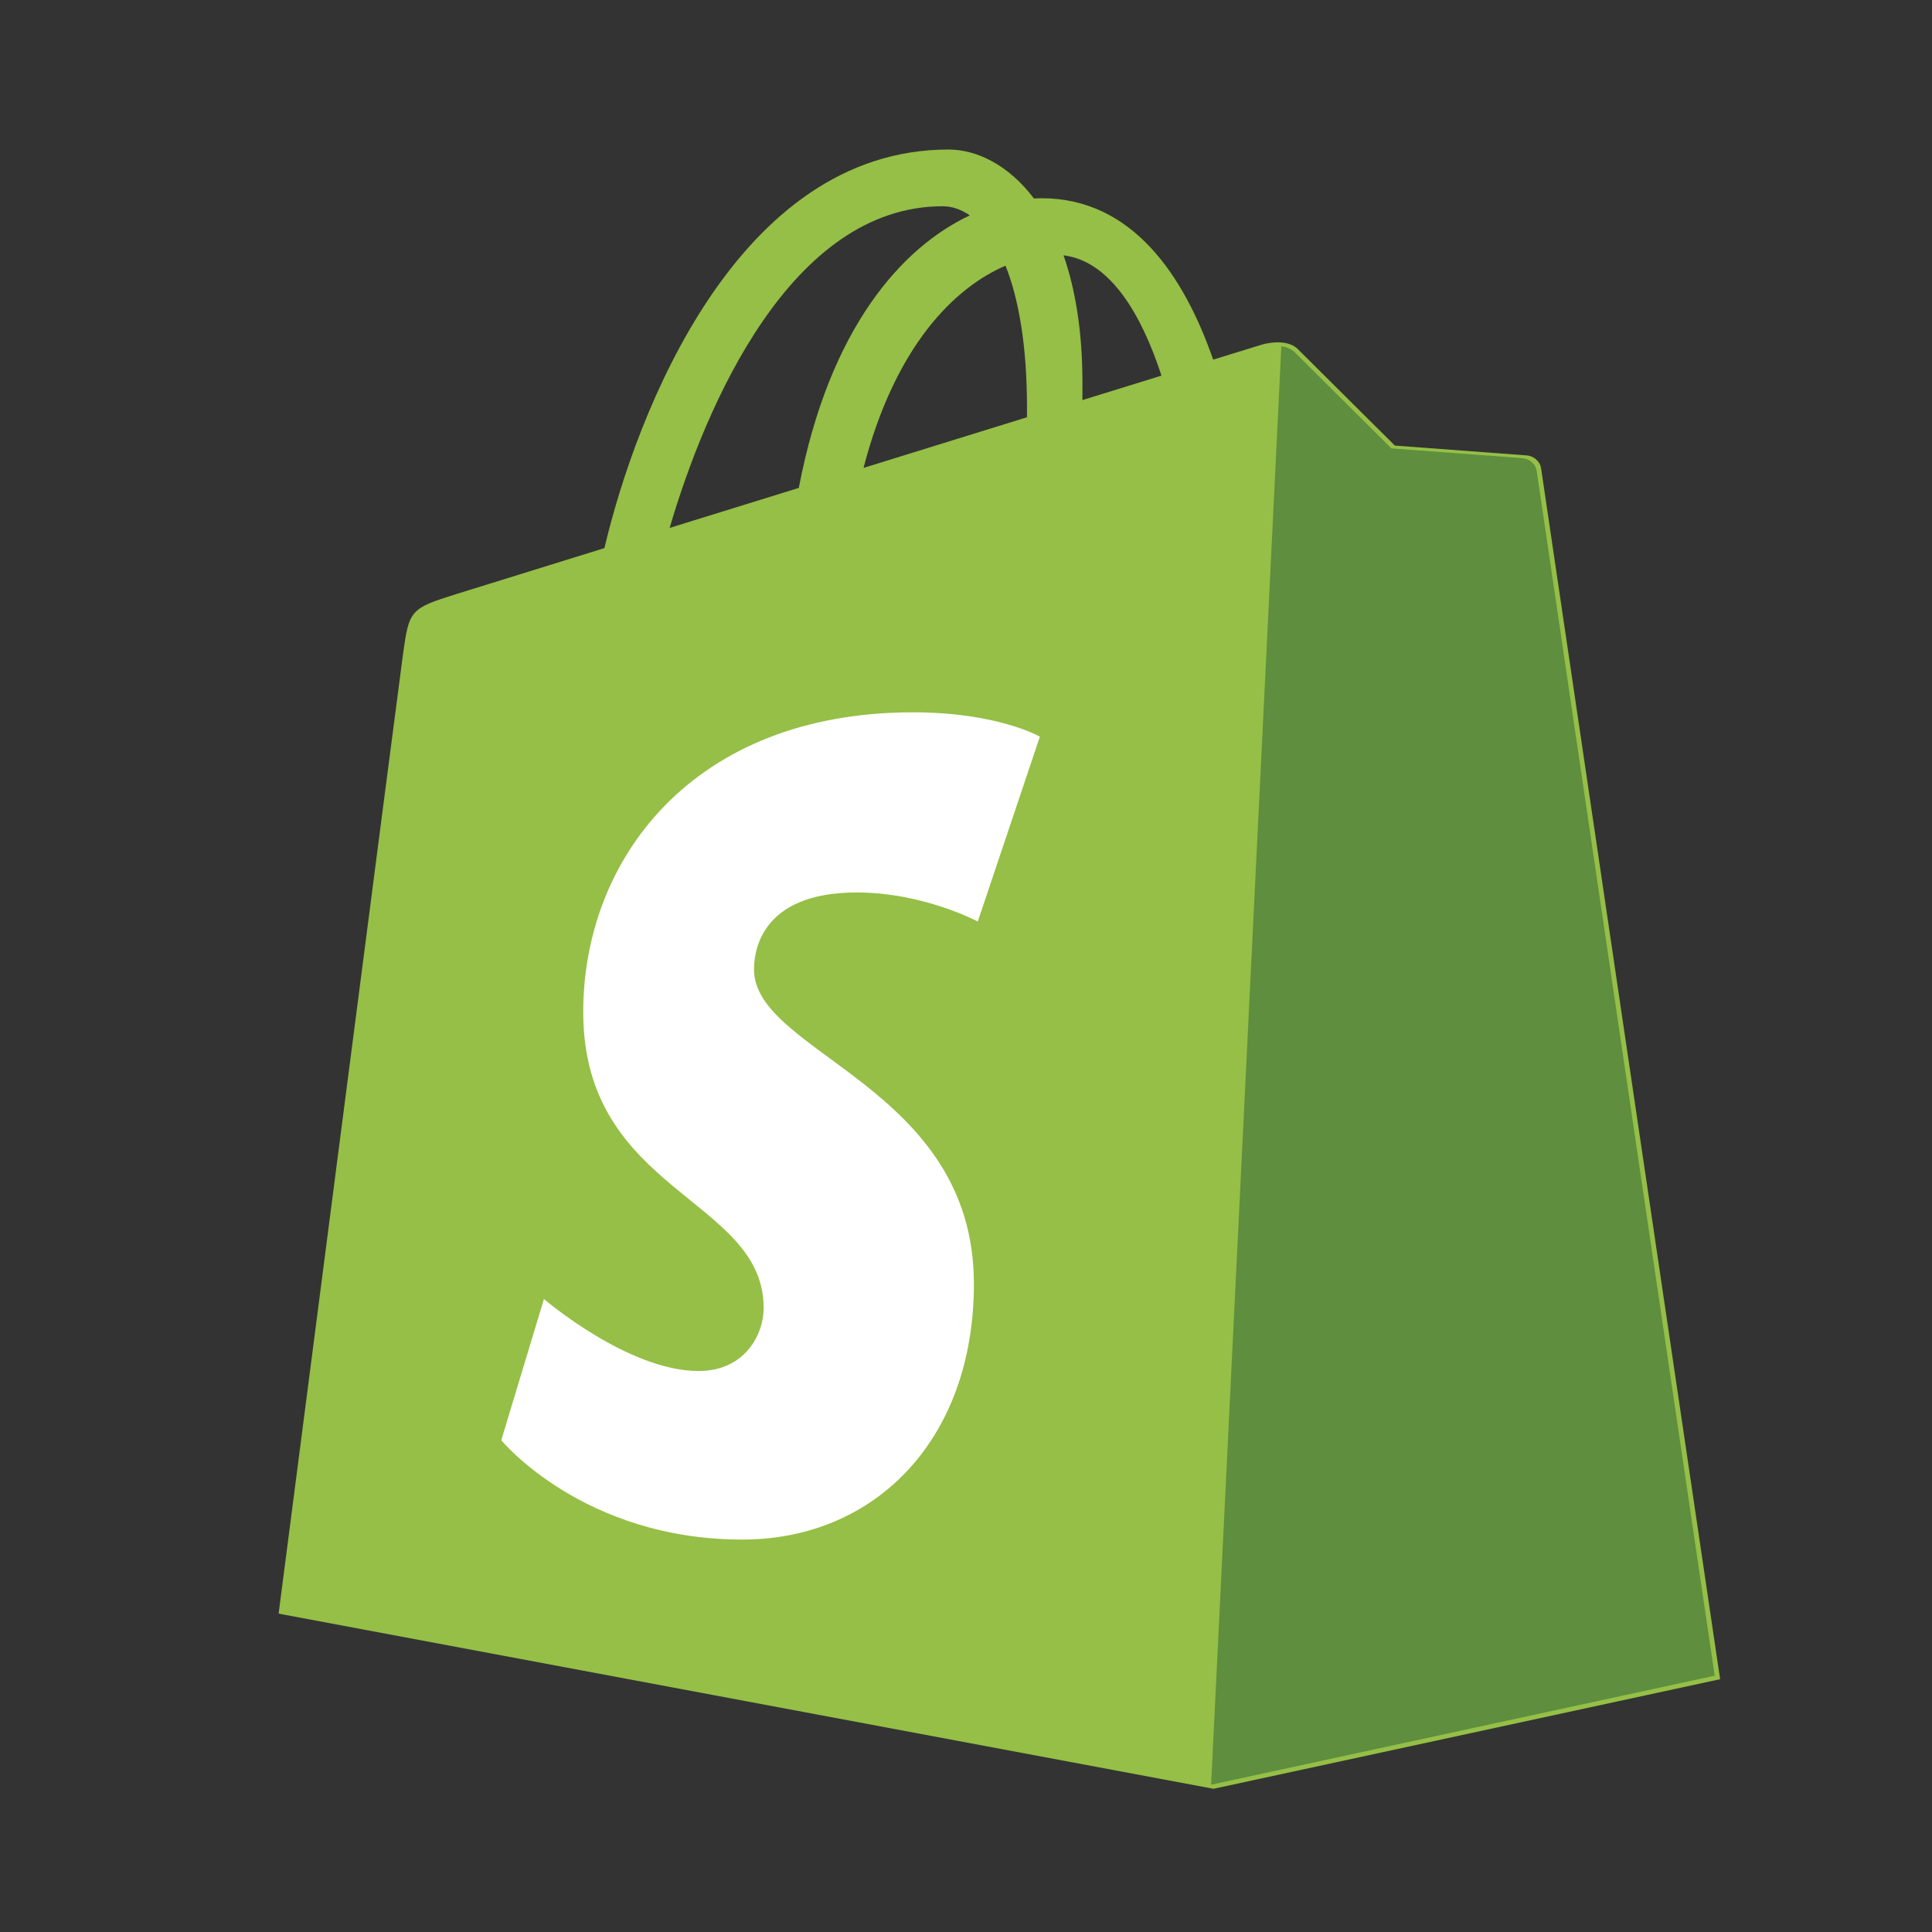
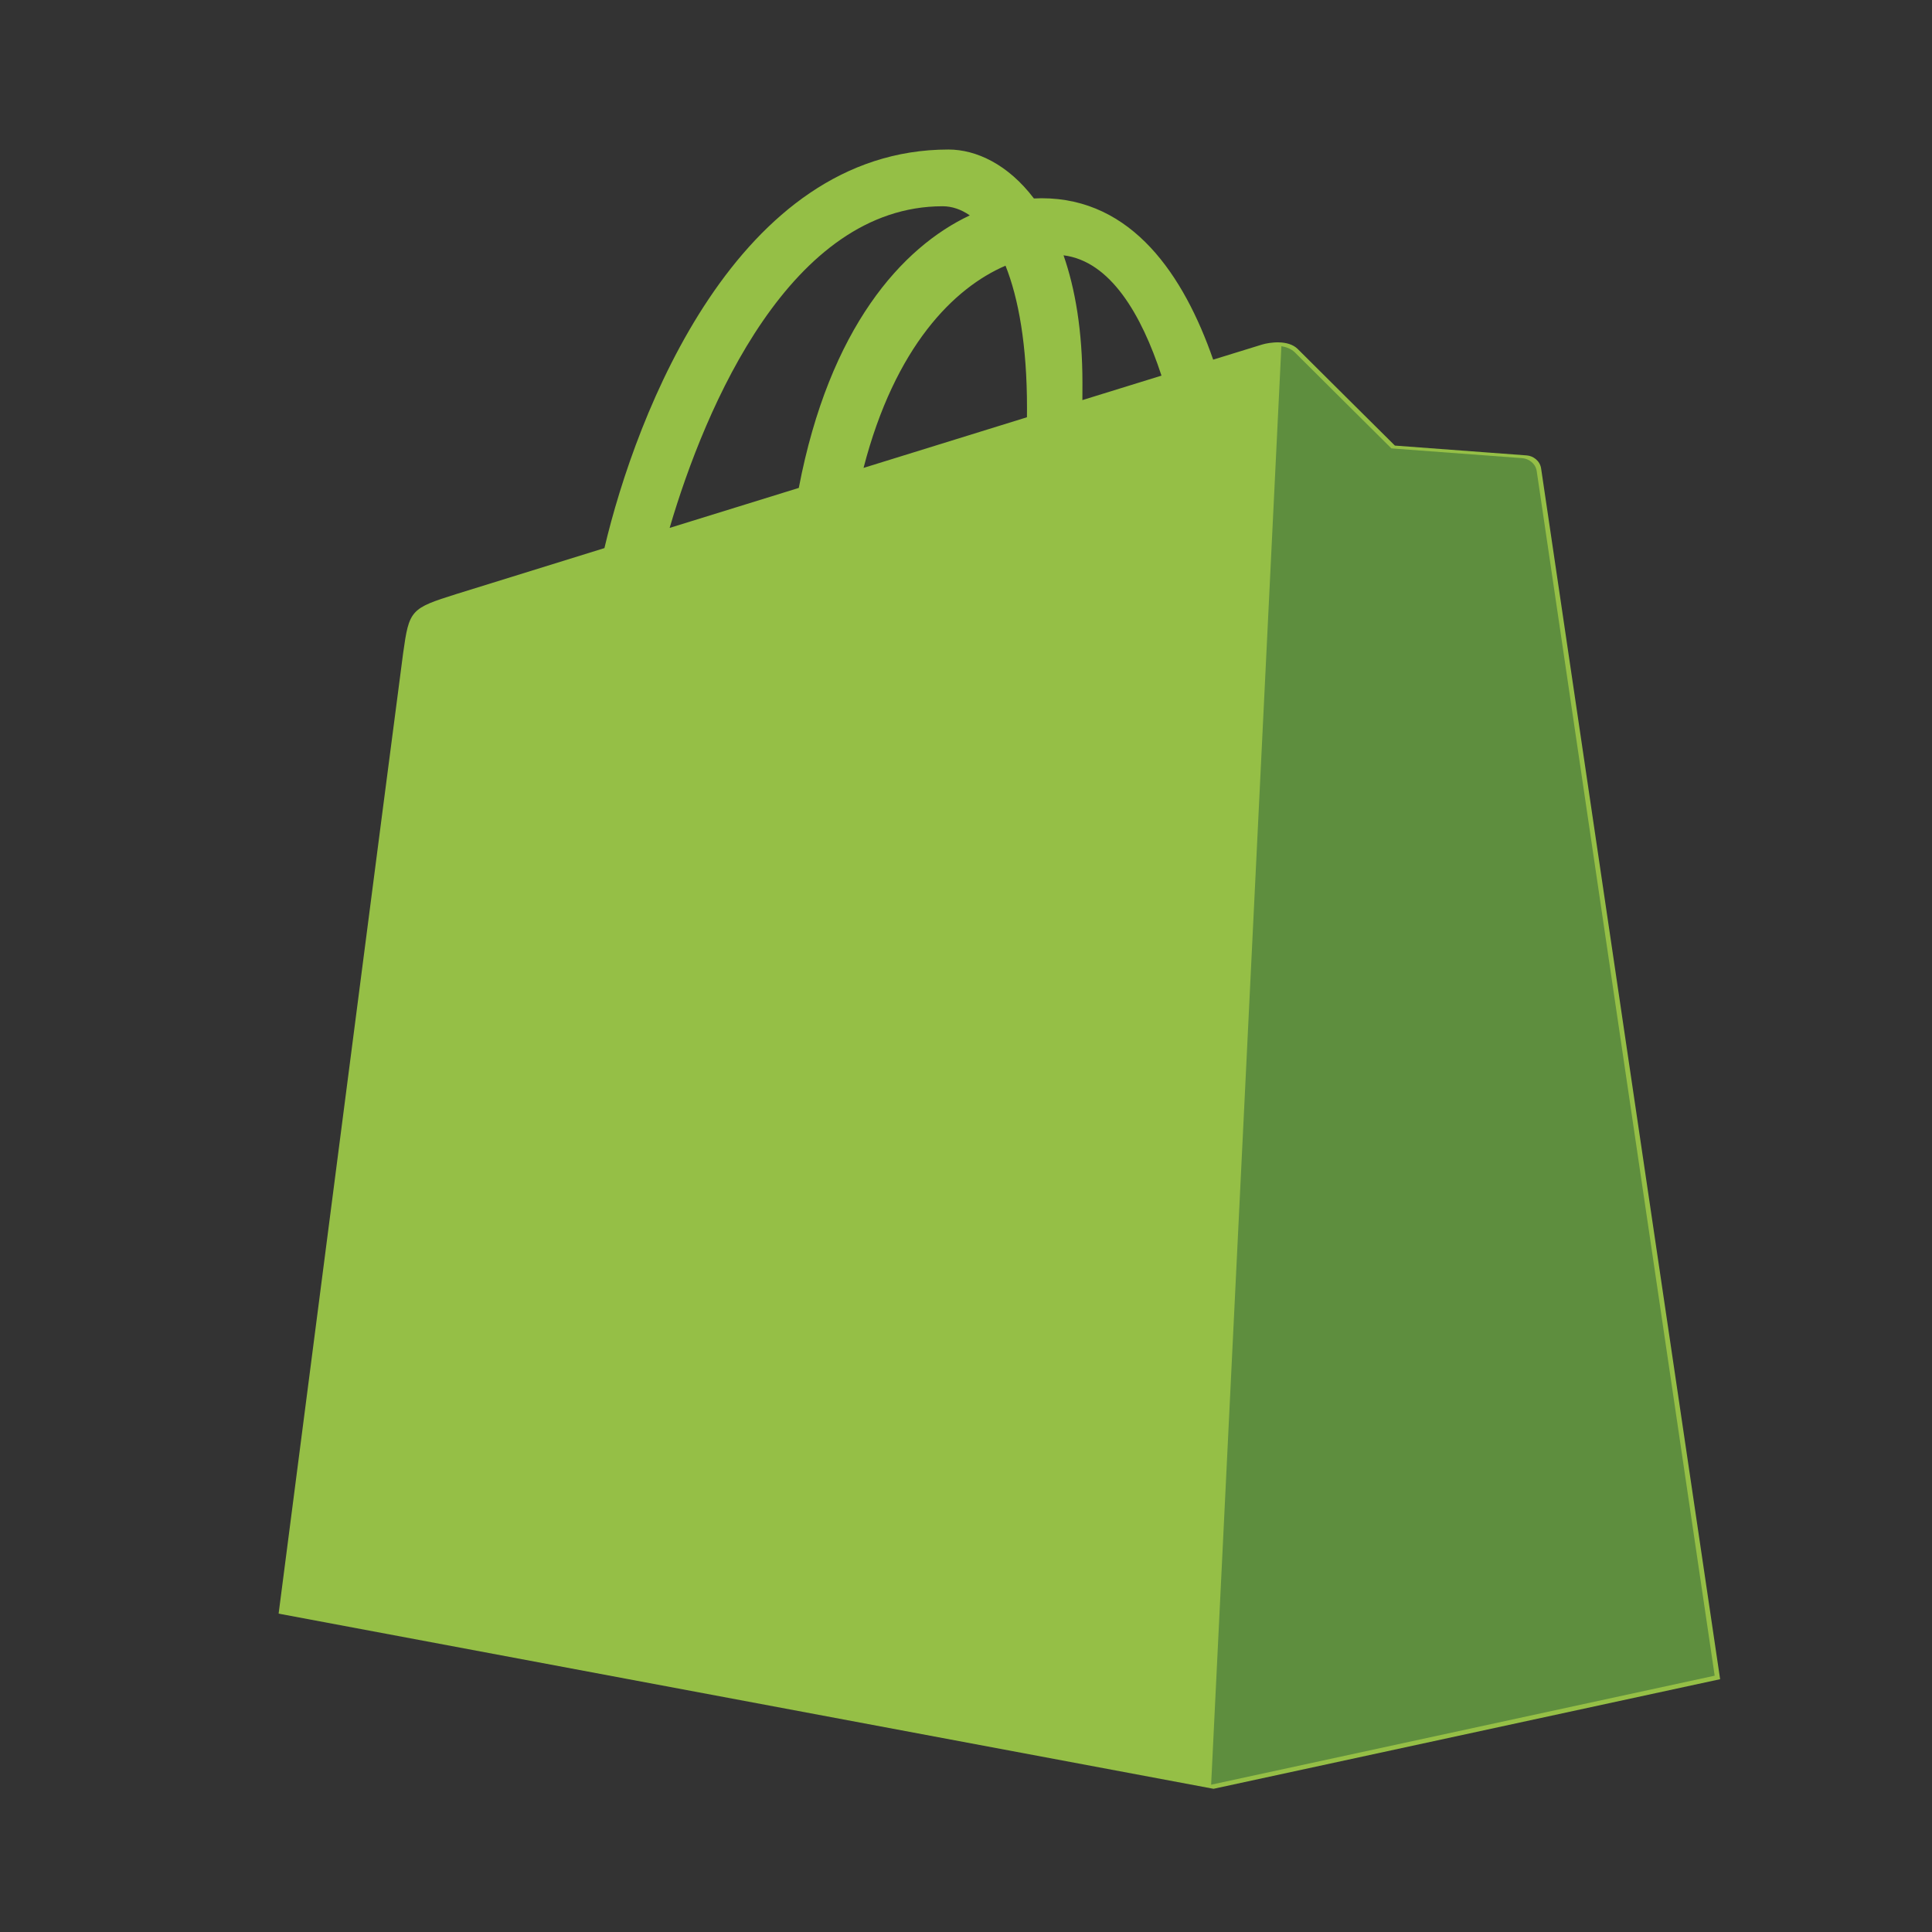
<svg xmlns="http://www.w3.org/2000/svg" width="33" height="33" viewBox="0 0 33 33" fill="none">
  <rect x="0" y="0" width="33" height="33" fill="#333333" stroke="none" />
  <path d="M26.324 8.006C26.305 7.865 26.182 7.787 26.08 7.779C25.329 7.722 24.577 7.666 23.826 7.611C23.826 7.611 22.331 6.127 22.167 5.962C22.003 5.798 21.683 5.848 21.558 5.885C21.54 5.89 21.232 5.985 20.722 6.143C20.222 4.706 19.341 3.386 17.791 3.386C17.748 3.386 17.704 3.388 17.66 3.39C17.219 2.807 16.673 2.554 16.201 2.554C12.59 2.554 10.865 7.068 10.324 9.362C8.921 9.797 7.924 10.106 7.797 10.146C7.014 10.392 6.989 10.416 6.886 11.155C6.809 11.713 4.759 27.562 4.759 27.562L20.728 30.554L29.381 28.682C29.381 28.682 26.343 8.146 26.324 8.006ZM19.839 6.416L18.488 6.834C18.488 6.739 18.489 6.645 18.489 6.543C18.489 5.65 18.365 4.931 18.166 4.361C18.965 4.461 19.497 5.37 19.839 6.416ZM17.175 4.538C17.397 5.095 17.542 5.893 17.542 6.971C17.542 7.026 17.541 7.076 17.541 7.127C16.662 7.4 15.707 7.695 14.75 7.992C15.287 5.918 16.295 4.916 17.175 4.538ZM16.102 3.523C16.258 3.523 16.415 3.575 16.565 3.679C15.408 4.223 14.168 5.595 13.644 8.334L11.438 9.017C12.052 6.928 13.508 3.523 16.102 3.523Z" fill="#95BF46" />
  <path d="M26.006 7.826C25.259 7.77 24.513 7.714 23.766 7.659C23.766 7.659 22.28 6.183 22.117 6.019C22.056 5.959 21.973 5.927 21.887 5.914L20.687 30.484L29.288 28.622C29.288 28.622 26.268 8.192 26.249 8.052C26.23 7.912 26.108 7.835 26.006 7.826Z" fill="#5E8E3E" />
-   <path d="M17.762 12.583L16.701 15.74C16.701 15.74 15.772 15.244 14.633 15.244C12.963 15.244 12.879 16.292 12.879 16.557C12.879 17.999 16.635 18.551 16.635 21.929C16.635 24.586 14.951 26.297 12.68 26.297C9.955 26.297 8.562 24.6 8.562 24.6L9.291 22.188C9.291 22.188 10.724 23.418 11.932 23.418C12.722 23.418 13.044 22.796 13.044 22.341C13.044 20.46 9.962 20.376 9.962 17.285C9.962 14.684 11.828 12.167 15.594 12.167C17.045 12.167 17.762 12.583 17.762 12.583Z" fill="white" />
</svg>